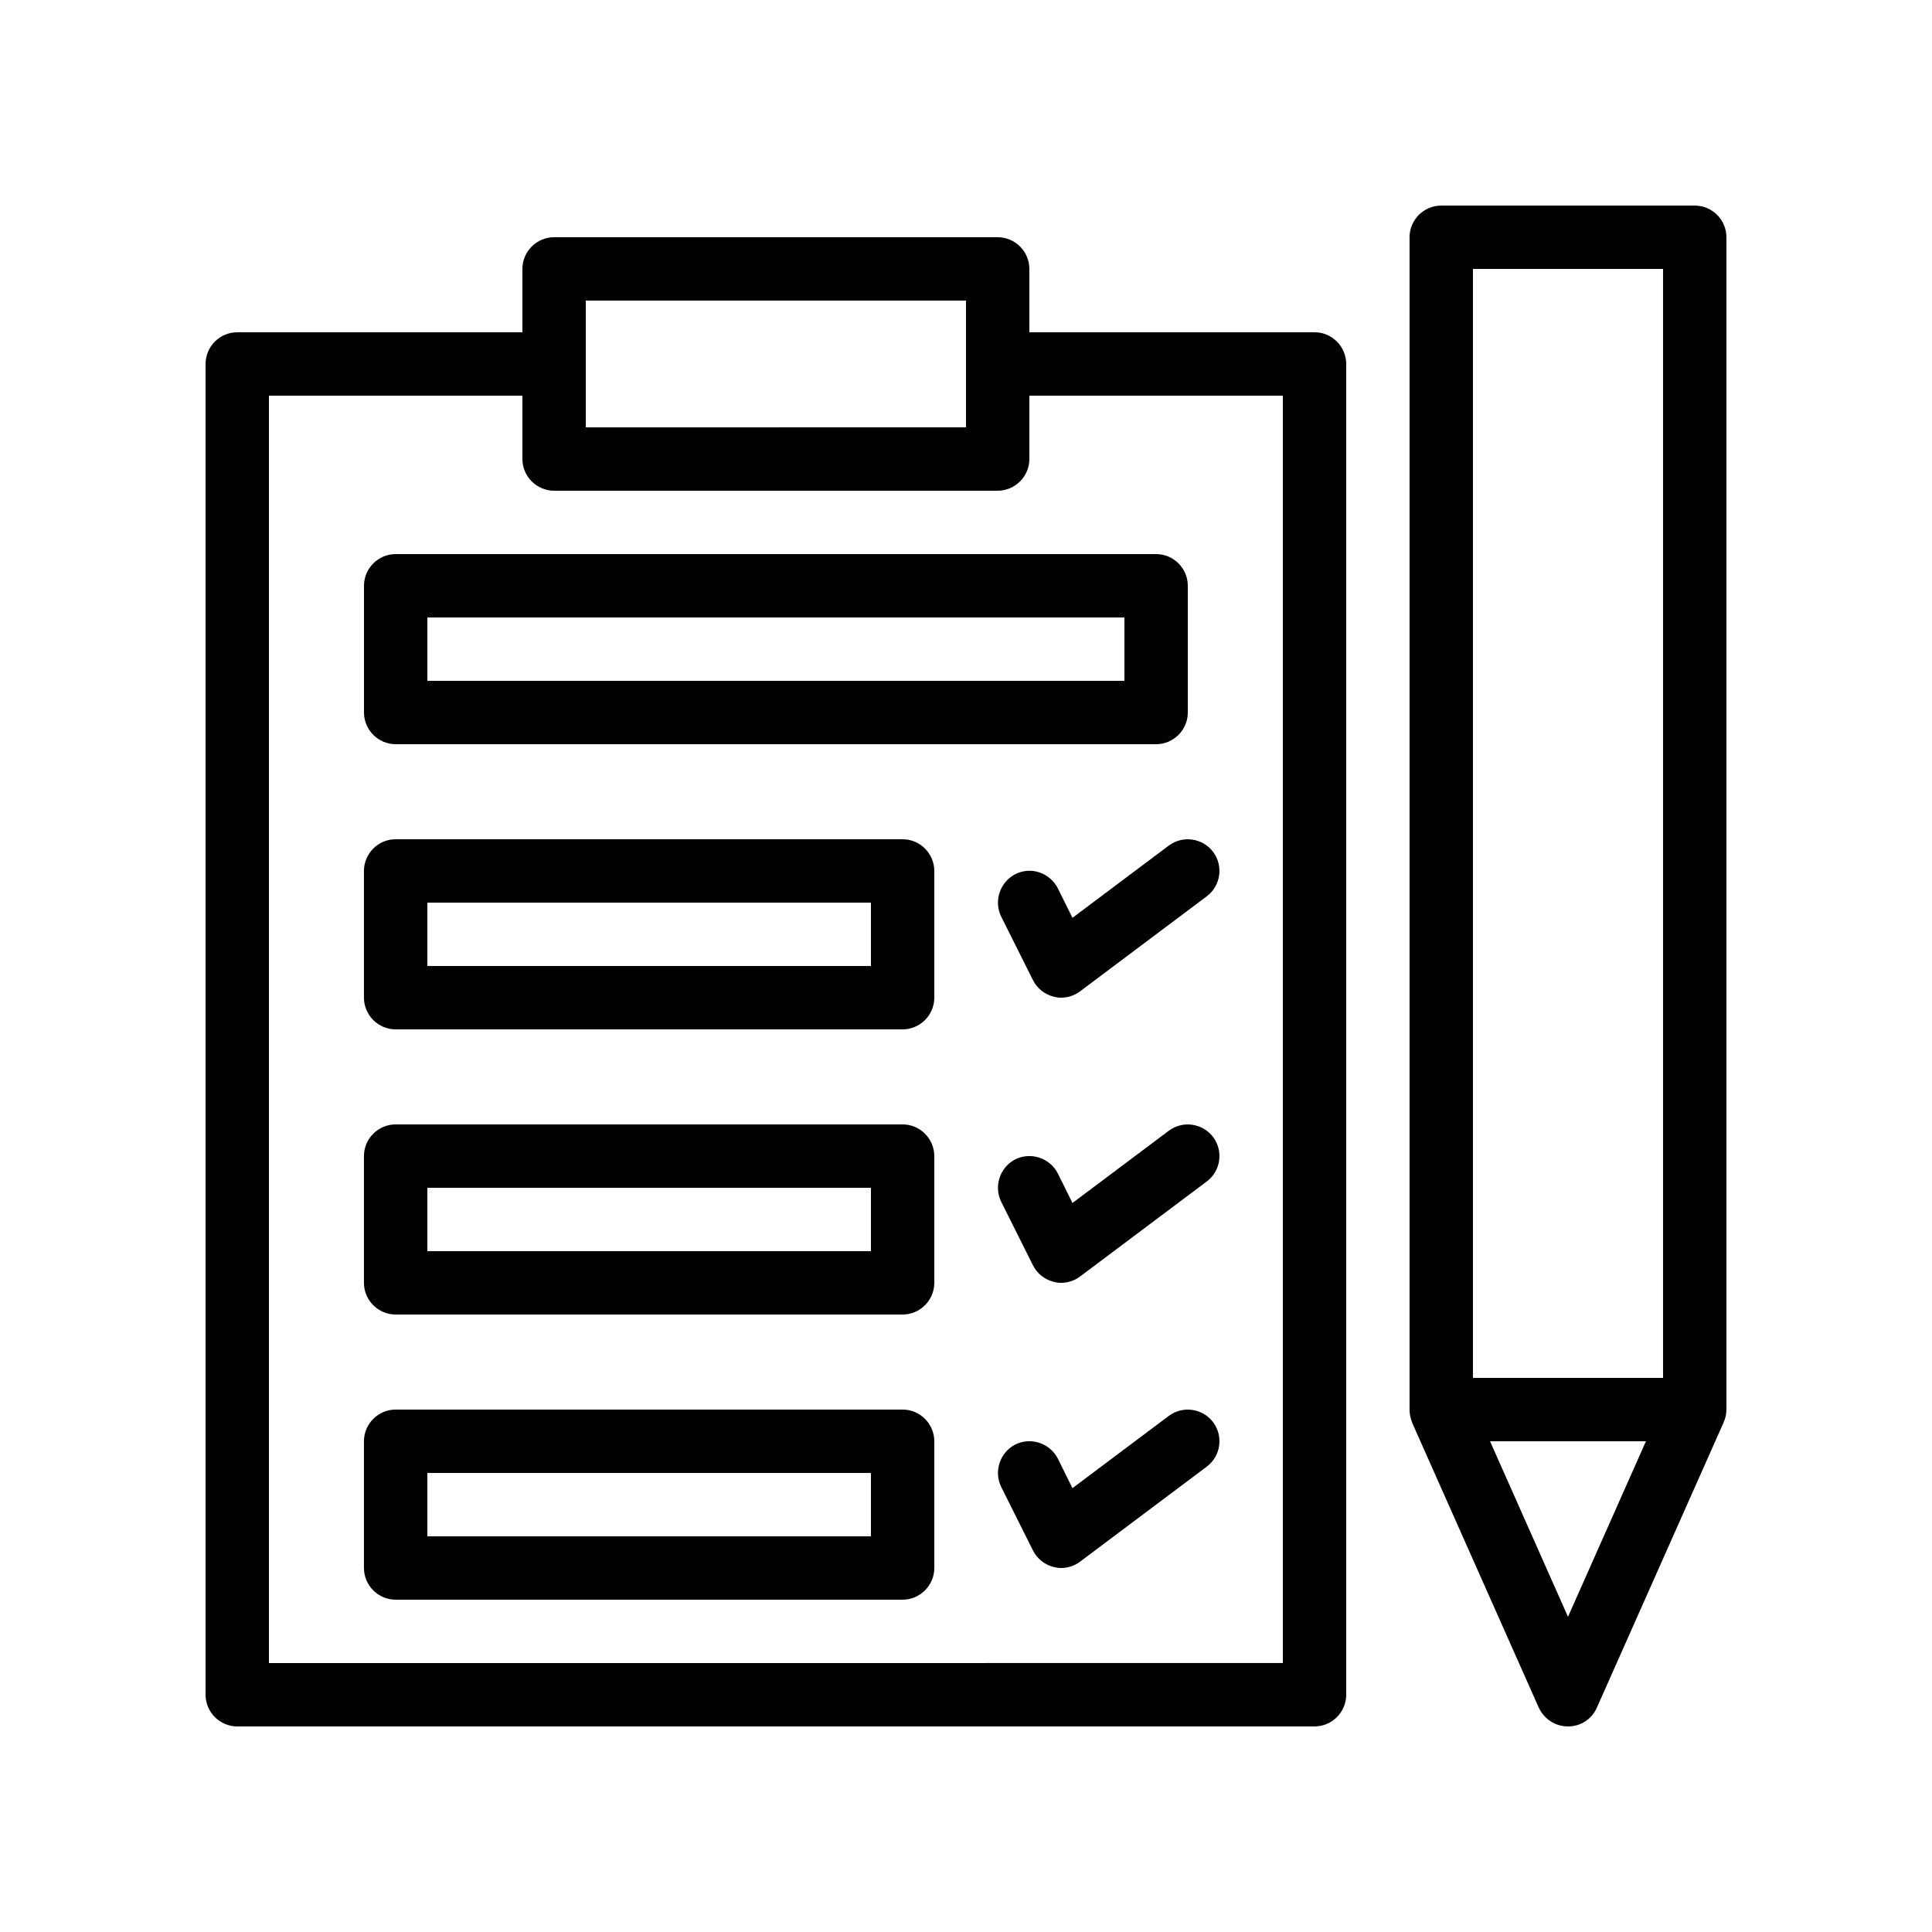
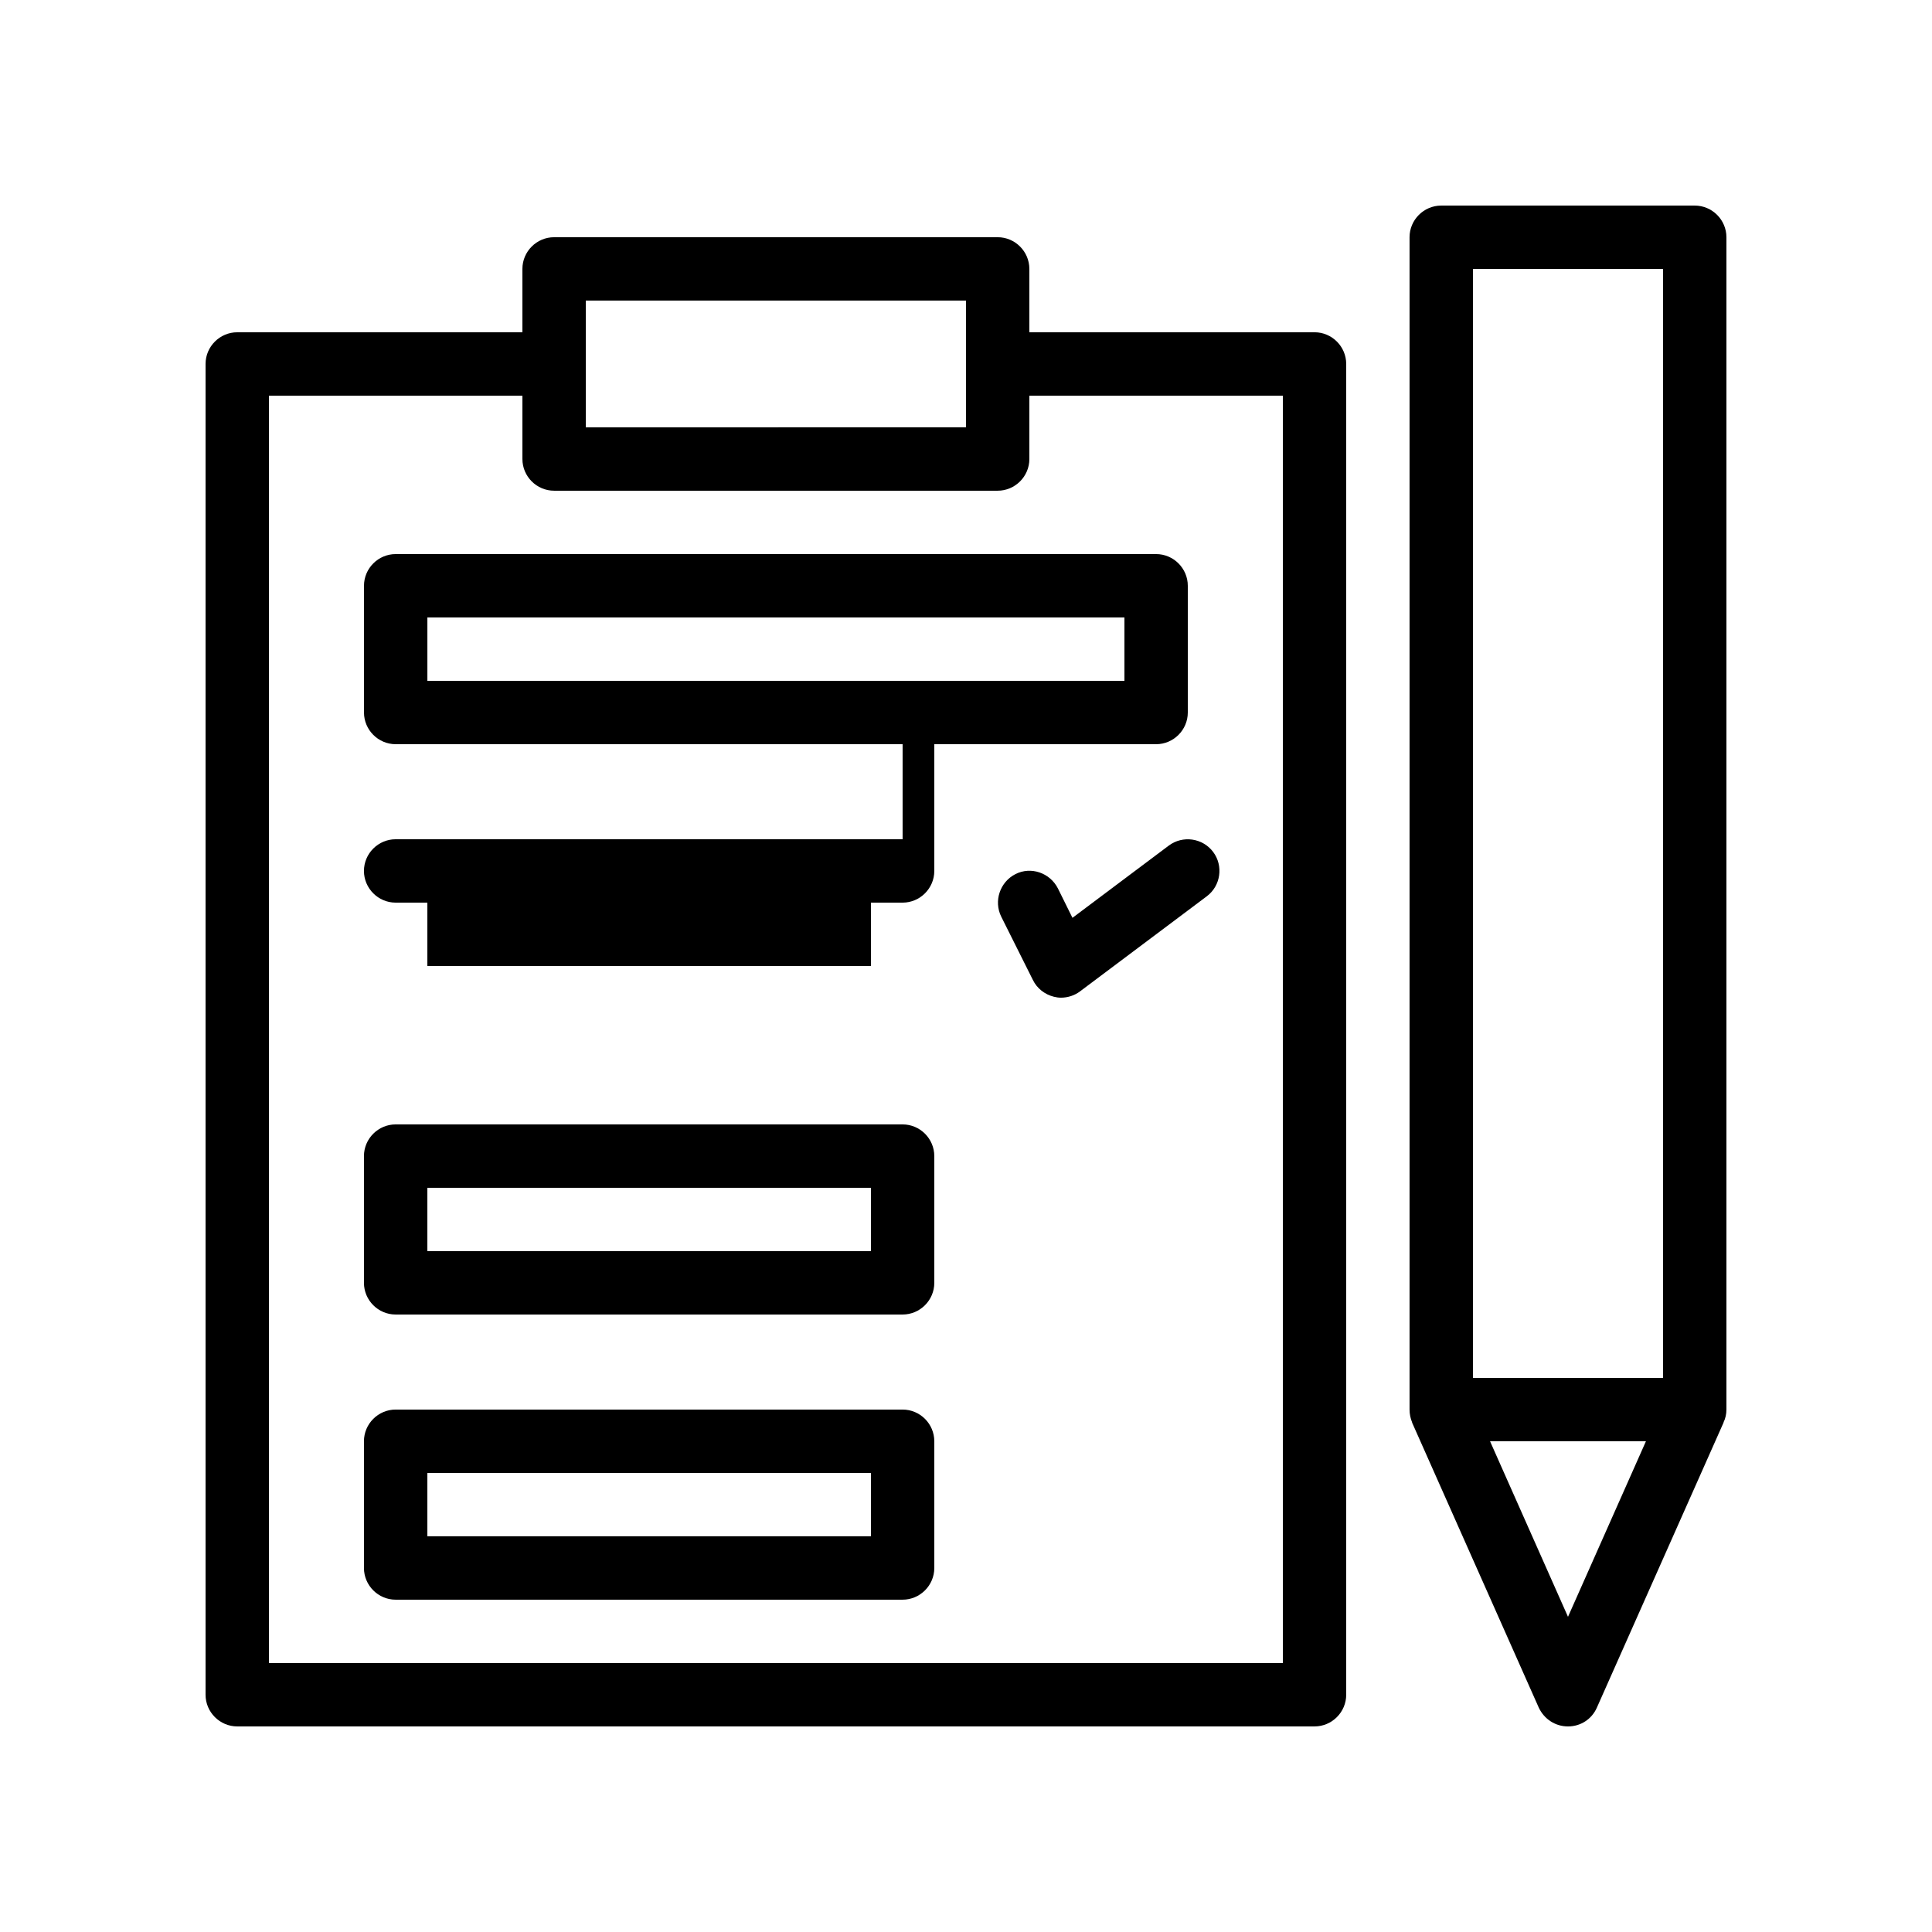
<svg xmlns="http://www.w3.org/2000/svg" fill="#000000" width="800px" height="800px" version="1.1" viewBox="144 144 512 512">
  <g>
    <path d="m206.87 601.52h285.49c4.617 0 8.398-3.777 8.398-8.398v-352.67c0-4.617-3.777-8.398-8.398-8.398h-75.57v-16.789c0-4.617-3.777-8.398-8.398-8.398h-117.55c-4.617 0-8.398 3.777-8.398 8.398v16.793h-75.57c-4.617 0-8.398 3.777-8.398 8.398v352.67c0.004 4.613 3.781 8.395 8.398 8.395zm92.367-377.86h100.76v33.586l-100.76 0.004zm-83.969 25.191h67.176v16.793c0 4.617 3.777 8.398 8.398 8.398h117.55c4.617 0 8.398-3.777 8.398-8.398v-16.793h67.176v335.87l-268.7 0.004z" />
    <path d="m248.86 341.22h201.52c4.617 0 8.398-3.777 8.398-8.398v-33.586c0-4.617-3.777-8.398-8.398-8.398h-201.52c-4.617 0-8.398 3.777-8.398 8.398v33.586c0 4.617 3.781 8.398 8.398 8.398zm8.398-33.59h184.73v16.793h-184.73z" />
-     <path d="m383.2 366.41h-134.35c-4.617 0-8.398 3.777-8.398 8.398v33.586c0 4.617 3.777 8.398 8.398 8.398h134.35c4.617 0 8.398-3.777 8.398-8.398v-33.586c0-4.617-3.777-8.398-8.398-8.398zm-8.395 33.59h-117.55v-16.793h117.55z" />
+     <path d="m383.2 366.41h-134.35c-4.617 0-8.398 3.777-8.398 8.398c0 4.617 3.777 8.398 8.398 8.398h134.35c4.617 0 8.398-3.777 8.398-8.398v-33.586c0-4.617-3.777-8.398-8.398-8.398zm-8.395 33.59h-117.55v-16.793h117.55z" />
    <path d="m383.2 441.98h-134.35c-4.617 0-8.398 3.777-8.398 8.398v33.586c0 4.617 3.777 8.398 8.398 8.398h134.35c4.617 0 8.398-3.777 8.398-8.398v-33.586c0-4.621-3.777-8.398-8.398-8.398zm-8.395 33.586h-117.55v-16.793h117.55z" />
    <path d="m383.2 517.55h-134.35c-4.617 0-8.398 3.777-8.398 8.398v33.586c0 4.617 3.777 8.398 8.398 8.398h134.35c4.617 0 8.398-3.777 8.398-8.398v-33.586c0-4.621-3.777-8.398-8.398-8.398zm-8.395 33.586h-117.55v-16.793h117.55z" />
    <path d="m453.74 368.09-25.527 19.145-3.863-7.809c-2.098-4.113-7.137-5.879-11.25-3.777-4.113 2.098-5.793 7.137-3.777 11.25l8.398 16.793c1.09 2.266 3.191 3.863 5.543 4.449 0.668 0.172 1.254 0.254 1.926 0.254 1.762 0 3.609-0.586 5.039-1.68l33.586-25.191c3.695-2.769 4.449-8.062 1.68-11.754-2.769-3.695-8.059-4.449-11.754-1.68z" />
-     <path d="m453.74 443.66-25.527 19.145-3.863-7.809c-2.098-4.113-7.137-5.793-11.25-3.777-4.113 2.098-5.793 7.137-3.777 11.25l8.398 16.793c1.09 2.266 3.191 3.863 5.543 4.449 0.668 0.172 1.254 0.254 1.926 0.254 1.762 0 3.609-0.586 5.039-1.68l33.586-25.191c3.695-2.769 4.449-8.062 1.68-11.754-2.769-3.691-8.059-4.449-11.754-1.68z" />
-     <path d="m453.74 519.23-25.527 19.145-3.863-7.809c-2.098-4.113-7.137-5.793-11.25-3.777-4.113 2.098-5.793 7.137-3.777 11.25l8.398 16.793c1.09 2.266 3.191 3.863 5.543 4.449 0.668 0.168 1.254 0.254 1.926 0.254 1.762 0 3.609-0.586 5.039-1.68l33.586-25.191c3.695-2.769 4.449-8.062 1.68-11.754-2.769-3.695-8.059-4.453-11.754-1.68z" />
    <path d="m593.12 198.48h-67.176c-4.617 0-8.398 3.777-8.398 8.398v310.68c0 1.176 0.25 2.352 0.672 3.359v0.082l33.586 75.57c1.434 3.019 4.371 4.953 7.731 4.953 3.359 0 6.297-1.93 7.641-4.953l33.586-75.57v-0.082c0.504-1.012 0.758-2.188 0.758-3.363v-310.68c0-4.617-3.781-8.395-8.398-8.395zm-33.586 373.99-20.656-46.52h41.312zm25.191-63.312h-50.383v-293.89h50.383z" />
  </g>
</svg>